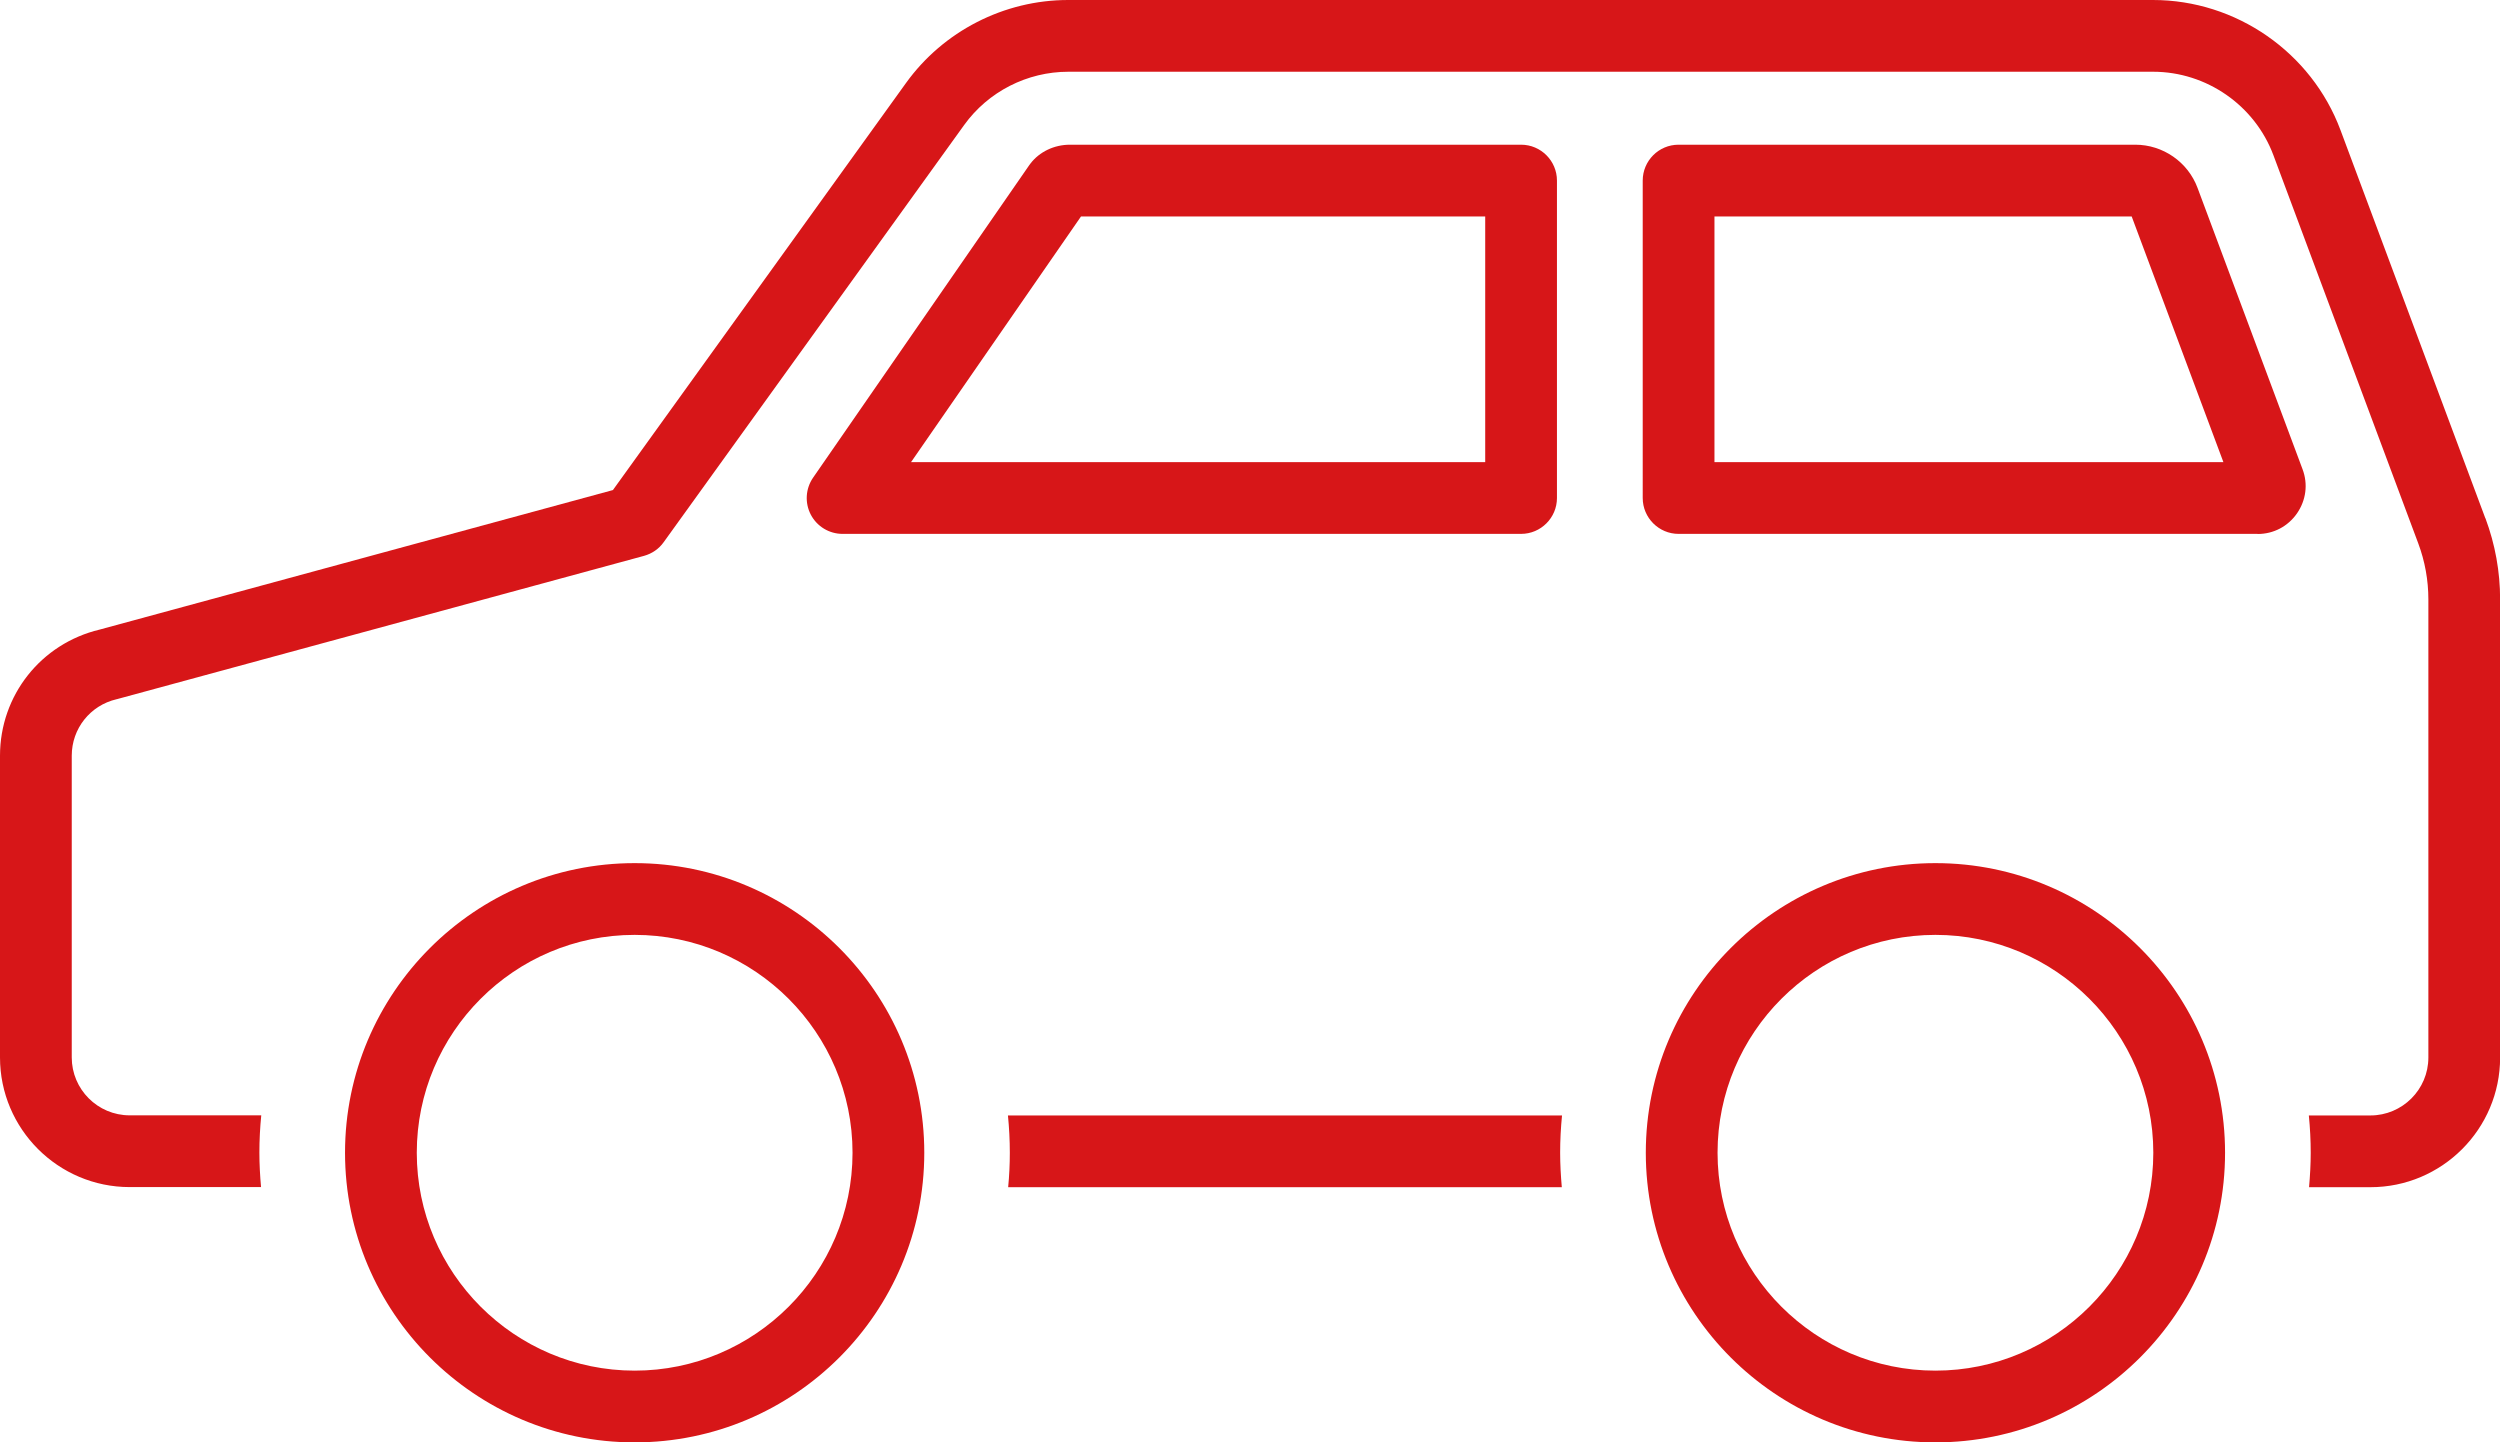
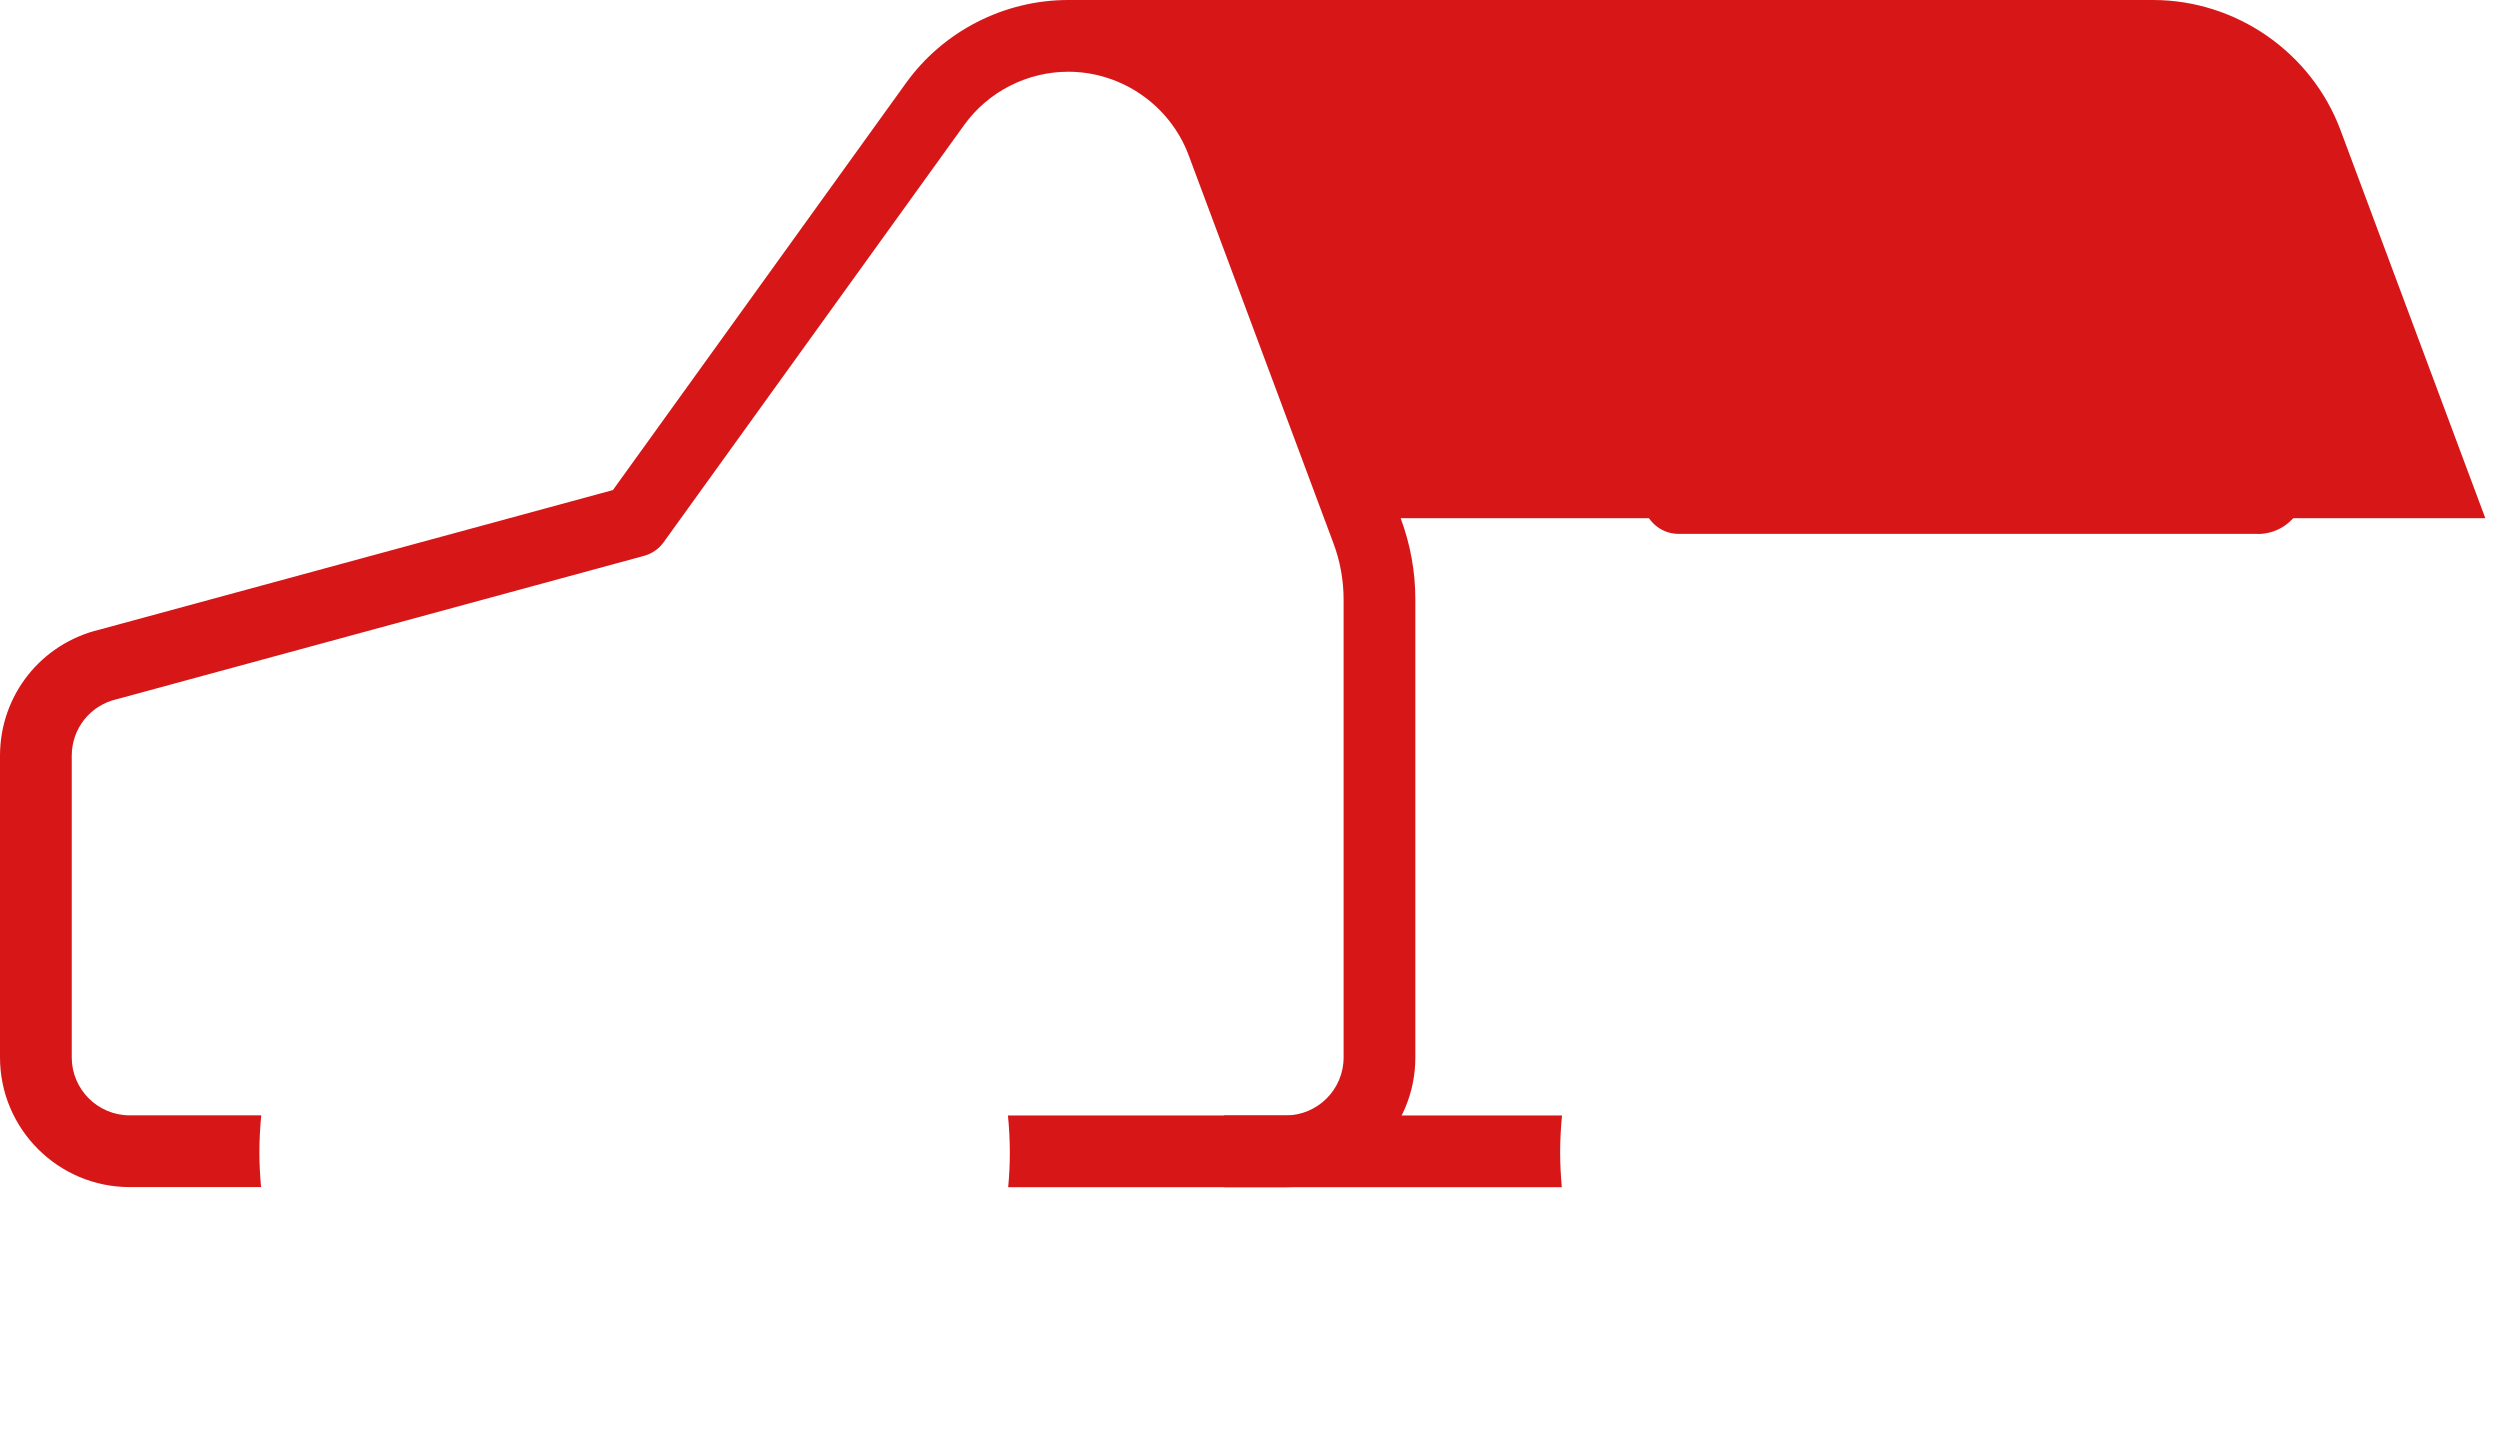
<svg xmlns="http://www.w3.org/2000/svg" id="_イヤー_2" viewBox="0 0 226.5 130.68">
  <defs>
    <style>.cls-1{fill:#d71618;}</style>
  </defs>
  <g id="_イヤー_1-2">
    <g>
      <g>
        <path class="cls-1" d="M91.32,101.06c.11,1.11,.17,2.24,.17,3.38,0,1.05-.05,2.09-.15,3.12h50.16c-.09-1.03-.15-2.07-.15-3.12,0-1.14,.06-2.27,.17-3.38h-50.2Z" />
-         <path class="cls-1" d="M225.17,46.95l-13.12-35.16c-2.63-7.05-9.46-11.79-16.99-11.79H96.78c-5.81,0-11.32,2.82-14.71,7.54l-26.54,36.86L9.03,57.04c-5.32,1.27-9.03,5.96-9.03,11.43v27.33c0,6.48,5.27,11.75,11.75,11.75h11.9c-.09-1.03-.15-2.07-.15-3.12,0-1.14,.06-2.27,.17-3.38H11.75c-2.9,0-5.25-2.36-5.25-5.25v-27.33c0-2.46,1.67-4.56,4.06-5.12,.04,0,.08-.02,.12-.03l47.67-12.96c.72-.2,1.35-.63,1.78-1.24L87.35,11.33c2.18-3.03,5.71-4.83,9.44-4.83h98.28c4.83,0,9.21,3.04,10.9,7.56l13.12,35.16c.61,1.63,.92,3.35,.92,5.09v41.5c0,2.9-2.36,5.25-5.25,5.25h-5.58c.11,1.11,.17,2.24,.17,3.38,0,1.05-.06,2.09-.15,3.12h5.56c6.48,0,11.75-5.27,11.75-11.75V54.31c0-2.52-.45-5-1.33-7.36Z" />
+         <path class="cls-1" d="M225.17,46.95l-13.12-35.16c-2.63-7.05-9.46-11.79-16.99-11.79H96.78c-5.81,0-11.32,2.82-14.71,7.54l-26.54,36.86L9.03,57.04c-5.32,1.27-9.03,5.96-9.03,11.43v27.33c0,6.48,5.27,11.75,11.75,11.75h11.9c-.09-1.03-.15-2.07-.15-3.12,0-1.14,.06-2.27,.17-3.38H11.75c-2.9,0-5.25-2.36-5.25-5.25v-27.33c0-2.46,1.67-4.56,4.06-5.12,.04,0,.08-.02,.12-.03l47.67-12.96c.72-.2,1.35-.63,1.78-1.24L87.35,11.33c2.18-3.03,5.71-4.83,9.44-4.83c4.83,0,9.21,3.04,10.9,7.56l13.12,35.16c.61,1.63,.92,3.35,.92,5.09v41.5c0,2.9-2.36,5.25-5.25,5.25h-5.58c.11,1.11,.17,2.24,.17,3.38,0,1.05-.06,2.09-.15,3.12h5.56c6.48,0,11.75-5.27,11.75-11.75V54.31c0-2.52-.45-5-1.33-7.36Z" />
      </g>
-       <path class="cls-1" d="M57.5,130.68c-14.47,0-26.24-11.77-26.24-26.24s11.77-26.24,26.24-26.24,26.24,11.77,26.24,26.24-11.77,26.24-26.24,26.24Zm0-45.98c-10.89,0-19.74,8.86-19.74,19.74s8.86,19.74,19.74,19.74,19.74-8.86,19.74-19.74-8.86-19.74-19.74-19.74Z" />
-       <path class="cls-1" d="M175.35,130.68c-14.47,0-26.24-11.77-26.24-26.24s11.77-26.24,26.24-26.24,26.24,11.77,26.24,26.24-11.77,26.24-26.24,26.24Zm0-45.98c-10.89,0-19.74,8.86-19.74,19.74s8.86,19.74,19.74,19.74,19.74-8.86,19.74-19.74-8.86-19.74-19.74-19.74Z" />
-       <path class="cls-1" d="M137.81,48.37h-61.47c-1.21,0-2.32-.67-2.88-1.74-.56-1.07-.48-2.36,.21-3.36l19.59-28.32s.06-.08,.09-.12c.82-1.08,2.16-1.72,3.59-1.72h40.87c1.79,0,3.25,1.46,3.25,3.25v28.76c0,1.79-1.46,3.25-3.25,3.25Zm-55.27-6.5h52.02V19.61h-36.62l-15.4,22.26Z" />
      <path class="cls-1" d="M204.54,48.37h-52.46c-1.79,0-3.25-1.46-3.25-3.25V16.36c0-1.79,1.45-3.25,3.25-3.25h41.38c2.5,0,4.77,1.57,5.64,3.92l9.51,25.48c.51,1.35,.32,2.81-.5,4-.83,1.19-2.13,1.87-3.57,1.87Zm-49.21-6.5h46.11l-8.31-22.26h-37.8v22.26Z" />
    </g>
  </g>
</svg>